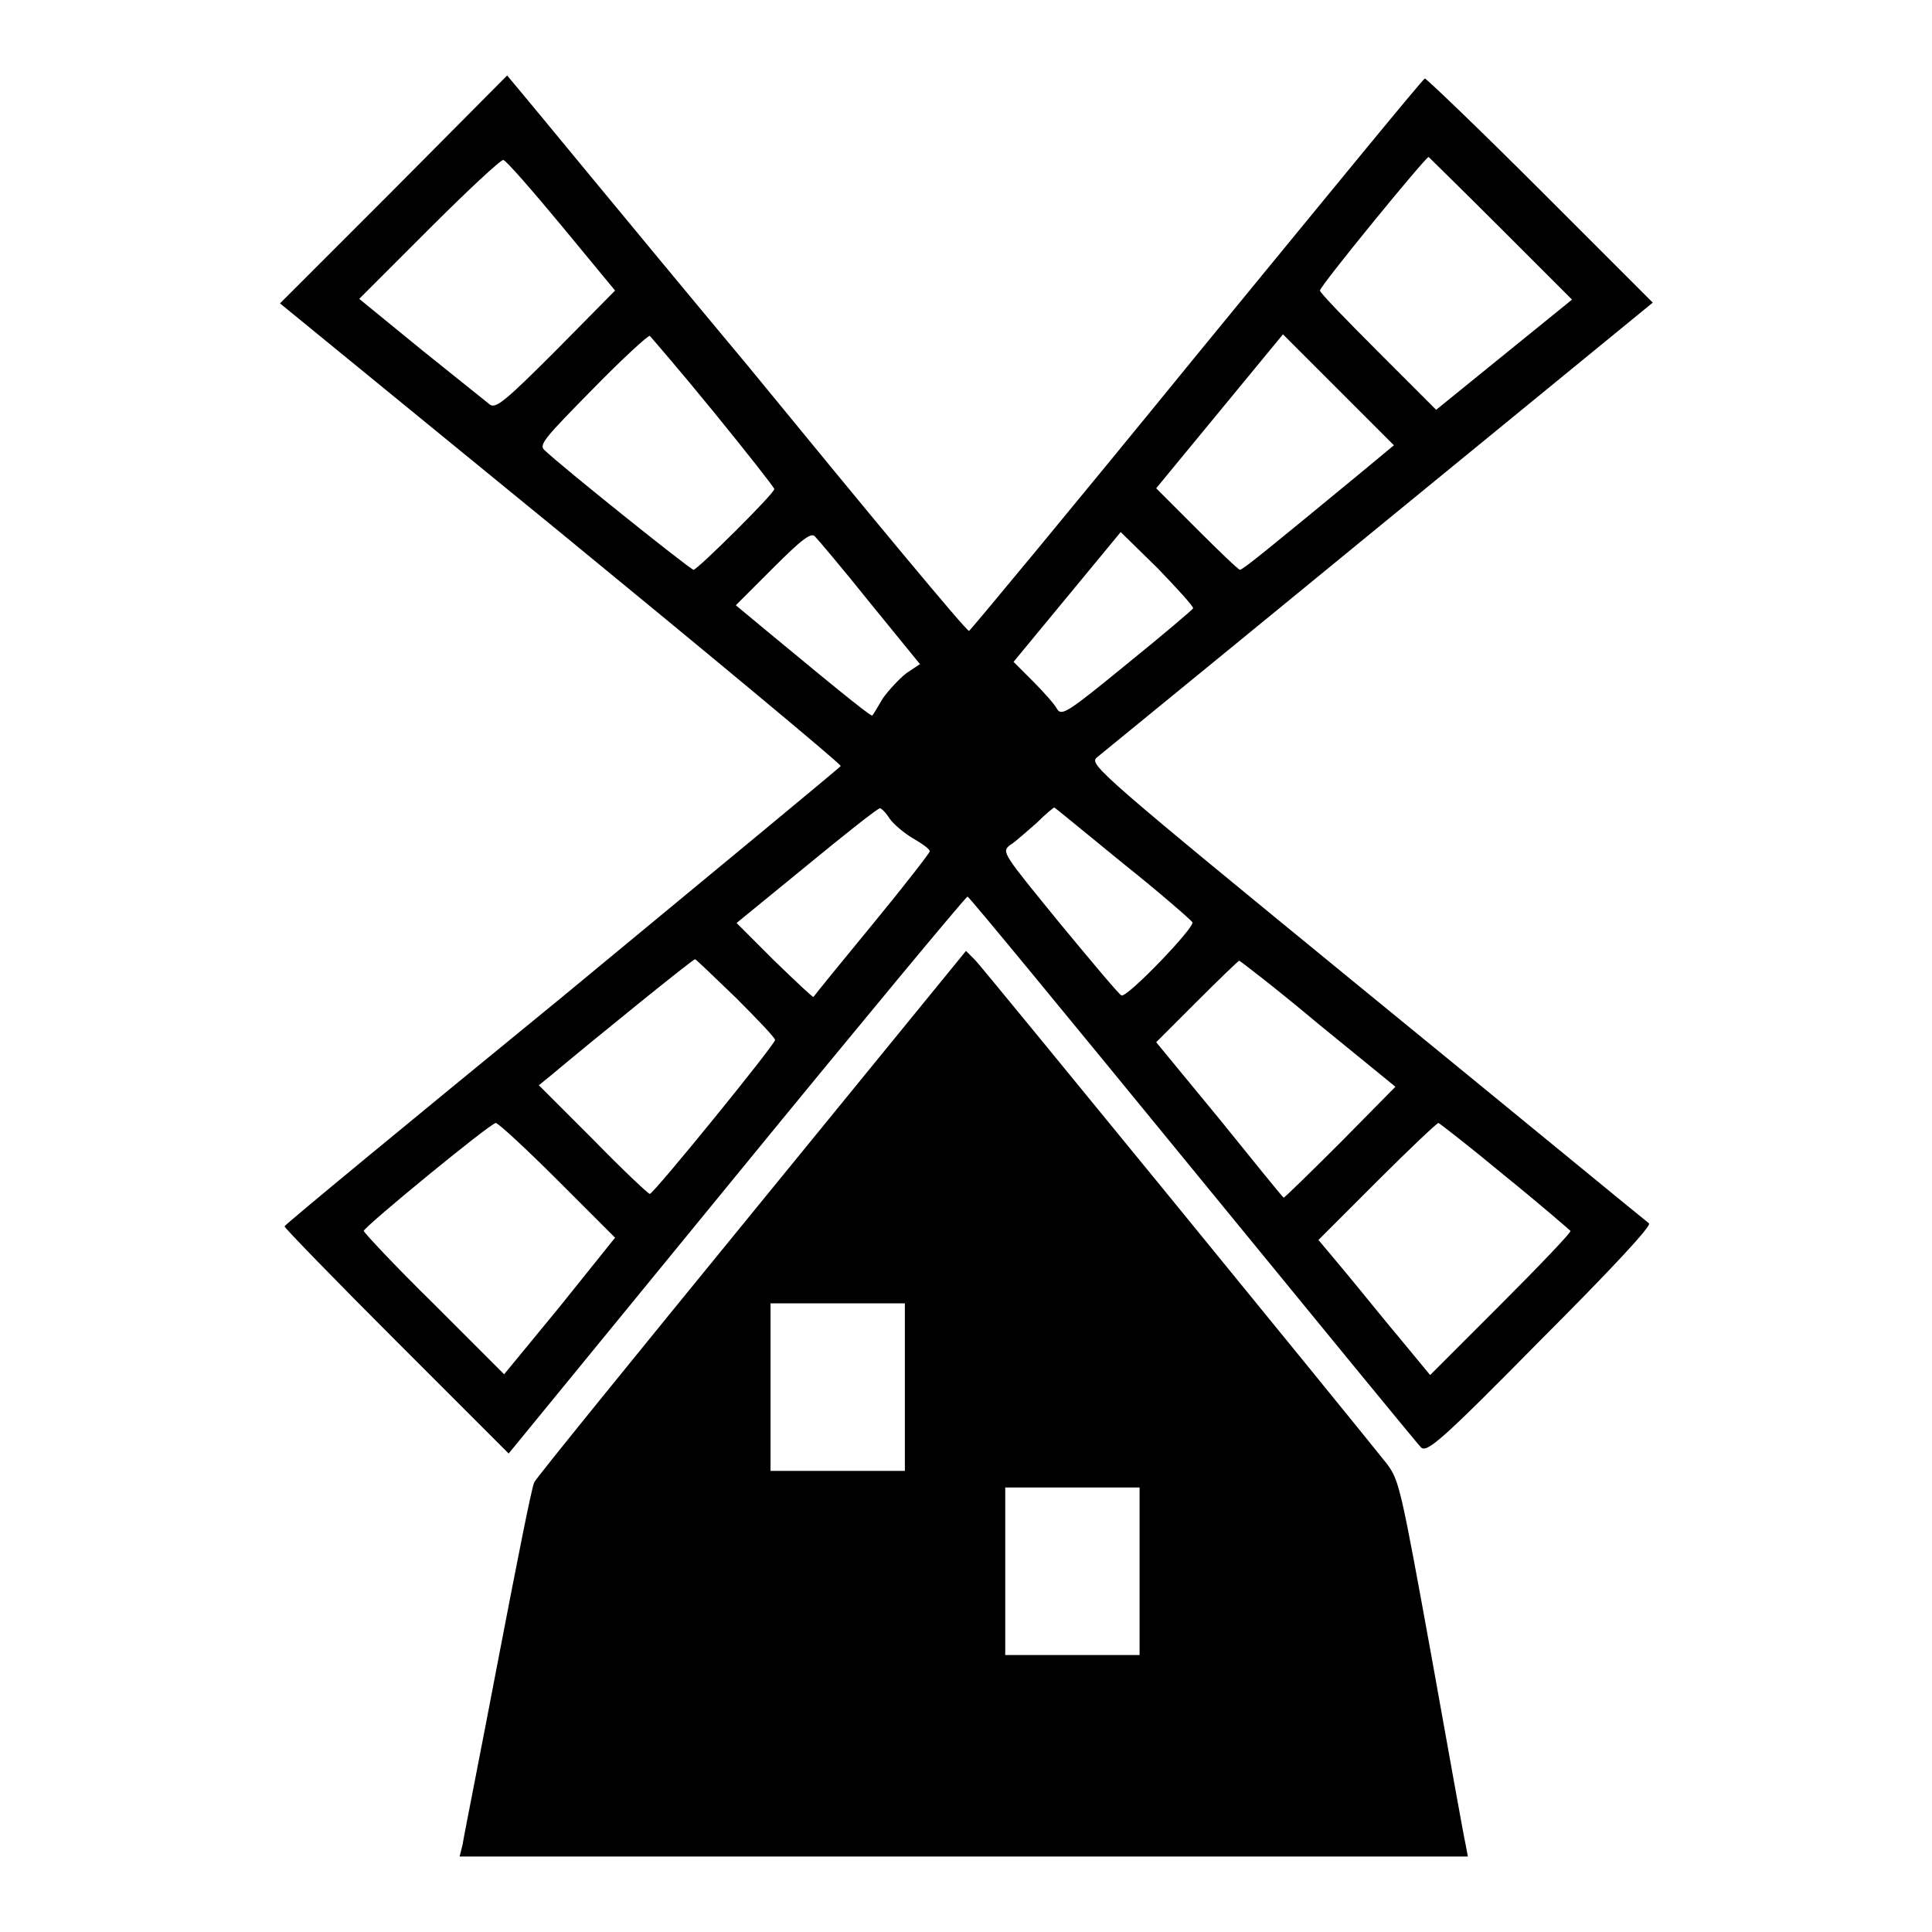
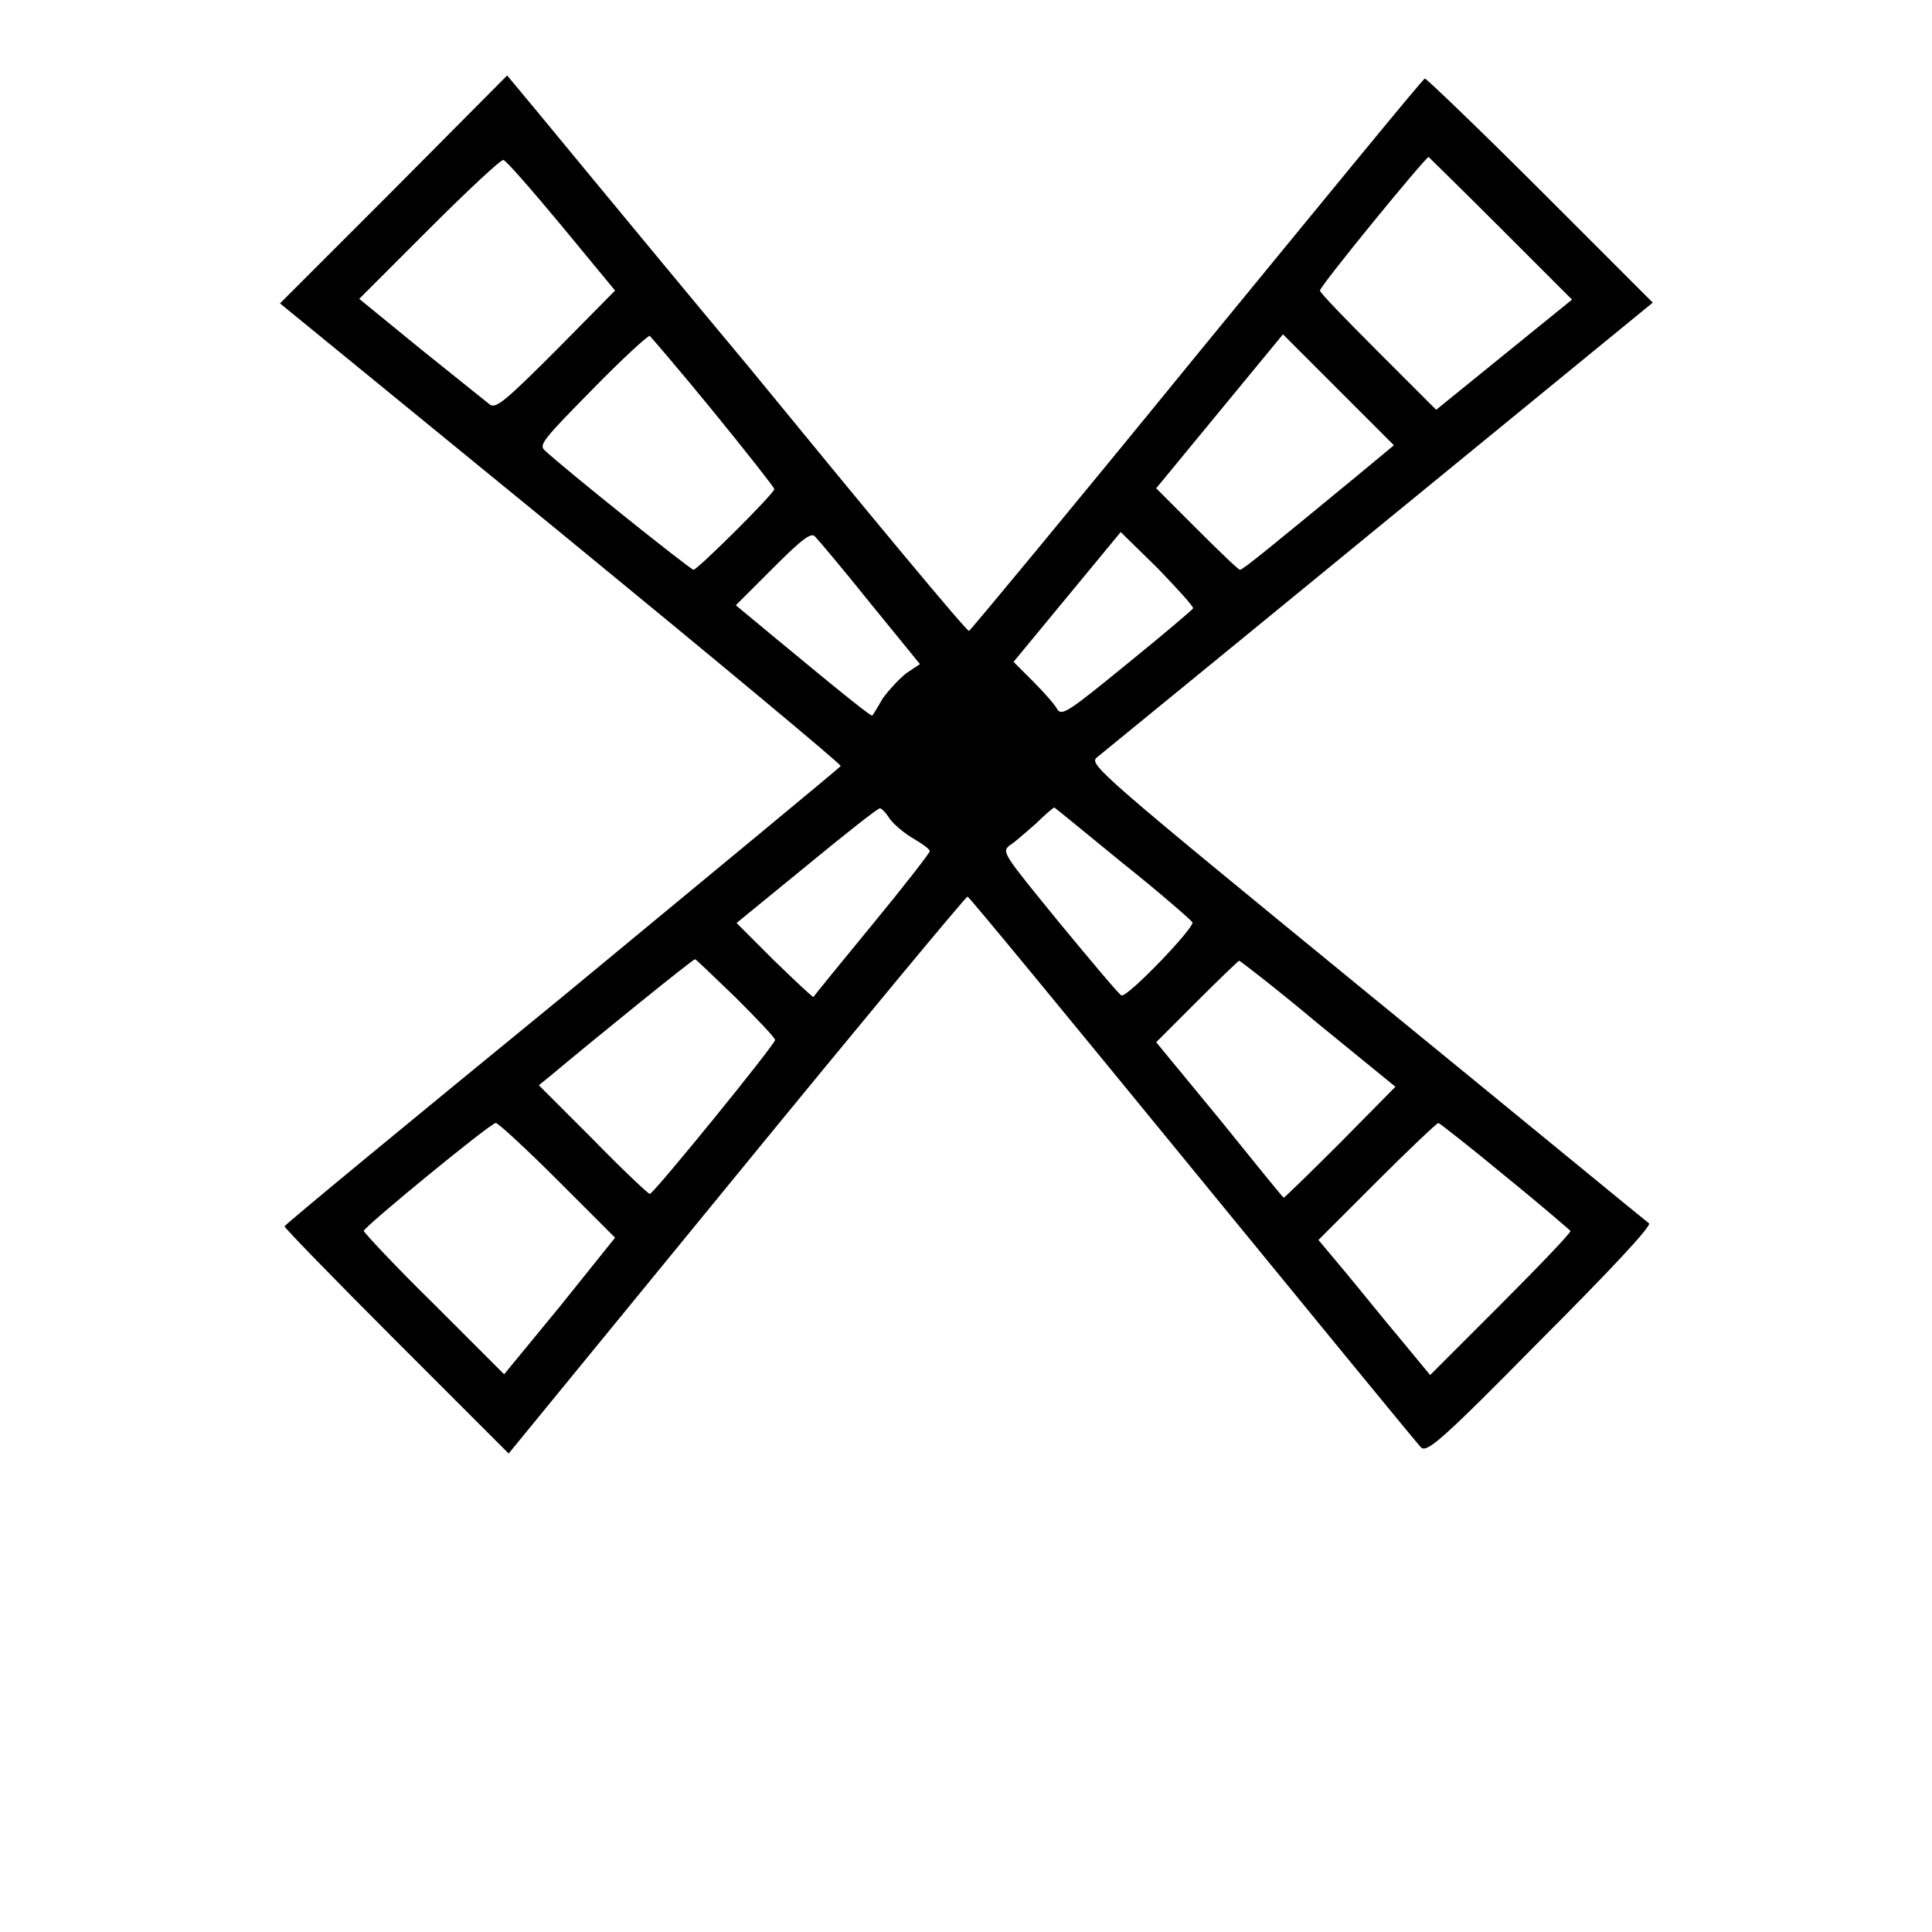
<svg xmlns="http://www.w3.org/2000/svg" version="1.1" x="0px" y="0px" viewBox="0 0 256 256" enable-background="new 0 0 256 256" xml:space="preserve">
  <g>
    <g>
      <g>
        <path fill="#000000" d="M52.2,25.1L37.1,40.2l37.2,30.4c20.5,16.8,37.2,30.7,37.1,30.9c-0.1,0.2-16.7,13.9-36.9,30.6c-20.3,16.6-36.8,30.2-36.8,30.4s6.7,7.1,14.9,15.3l14.8,14.8l30.2-36.9c16.6-20.3,30.4-36.9,30.6-36.9c0.2,0,13.6,16.3,29.8,36.1c16.2,19.8,29.8,36.4,30.3,36.9c0.8,0.7,2.7-0.9,15.8-14.2c9.3-9.3,14.8-15.2,14.4-15.5c-0.3-0.2-17.2-14.1-37.4-30.6c-35.2-28.8-36.8-30.2-35.8-31.1c0.6-0.5,17.4-14.2,37.4-30.6l36.3-29.7l-14.9-14.9c-8.2-8.2-15.1-14.8-15.3-14.8c-0.3,0.1-13.8,16.6-30.2,36.6c-16.3,20-29.9,36.4-30.2,36.6c-0.3,0.1-13.4-15.7-29.2-35C83.1,29.3,69.5,12.7,68.7,11.8L67.2,10L52.2,25.1z M74.4,29.9l7.1,8.6l-7.8,7.9c-6.7,6.7-8,7.8-8.8,7.2c-0.5-0.4-4.6-3.7-9.1-7.3l-8.2-6.7l9.3-9.3c5.1-5.1,9.5-9.2,9.8-9.1C67.1,21.3,70.5,25.2,74.4,29.9z M198.9,30.3l9.4,9.4l-9,7.3l-9,7.3l-7.7-7.7c-4.2-4.2-7.7-7.8-7.7-8.1c0-0.6,14-17.7,14.4-17.7C189.5,21,193.8,25.2,198.9,30.3z M94.5,54.5c4.4,5.4,8.1,10.1,8.1,10.3c0,0.6-10.2,10.7-10.7,10.7c-0.4,0-17.4-13.6-19.8-15.9c-0.7-0.7,0.2-1.7,6.4-8c3.9-4,7.4-7.2,7.6-7.1C86.2,44.6,90.1,49.1,94.5,54.5z M180,62.9c-11.3,9.3-15.3,12.6-15.7,12.6c-0.2,0-2.7-2.4-5.7-5.4l-5.4-5.4l8.4-10.2l8.4-10.2l7.3,7.3l7.4,7.4L180,62.9z M115.3,79.9l6.6,8.1l-1.8,1.2c-0.9,0.7-2.3,2.2-3.1,3.3c-0.7,1.2-1.3,2.2-1.4,2.3c-0.1,0.2-2.9-2-13.4-10.7l-4.7-3.9l4.9-4.9c3.9-3.9,5.1-4.8,5.6-4.2C108.4,71.5,111.7,75.4,115.3,79.9z M158.1,80.6c-0.1,0.2-4.1,3.6-8.8,7.4c-7.7,6.3-8.6,6.9-9.2,6c-0.3-0.6-1.7-2.2-3.2-3.7l-2.6-2.6l7.1-8.6l7.1-8.6l4.9,4.8C156,78,158.1,80.3,158.1,80.6z M117.9,108.5c0.5,0.7,1.9,1.9,3.1,2.6c1.2,0.7,2.2,1.4,2.2,1.7c0,0.2-3.4,4.6-7.6,9.7c-4.2,5.1-7.7,9.4-7.8,9.6c-0.1,0.1-2.4-2.1-5.2-4.8l-5-5l9.3-7.6c5.1-4.2,9.4-7.6,9.7-7.6C116.8,107.1,117.4,107.7,117.9,108.5z M148.8,114.4c4.9,3.9,9,7.5,9.2,7.8c0.4,0.6-8.6,10-9.4,9.7c-0.3-0.1-3.9-4.4-8.2-9.6c-7.5-9.2-7.7-9.4-6.6-10.3c0.7-0.4,2.2-1.8,3.5-2.9c1.2-1.2,2.3-2.1,2.4-2.1C139.9,107.1,143.9,110.4,148.8,114.4z M97.5,132.2c2.8,2.8,5.2,5.3,5.2,5.6c0,0.6-16.1,20.4-16.6,20.4c-0.2,0-3.6-3.2-7.5-7.2l-7.2-7.2l1.6-1.3c5.6-4.7,18.8-15.4,19.1-15.4C92.2,127.1,94.6,129.4,97.5,132.2z M174.6,135.6l10.3,8.4l-7.3,7.4c-4.1,4.1-7.4,7.3-7.5,7.3s-3.9-4.7-8.5-10.4l-8.4-10.2l5.4-5.4c3-3,5.5-5.4,5.6-5.4S169,130.9,174.6,135.6z M73.9,156.4l7.6,7.6l-7.3,9.1l-7.4,9l-9.3-9.3c-5.2-5.1-9.3-9.5-9.3-9.7c0-0.5,16.8-14.3,17.5-14.3C66,148.8,69.7,152.2,73.9,156.4z M199.4,155.8c4.7,3.8,8.6,7.2,8.7,7.3c0.1,0.2-4.1,4.6-9.3,9.8l-9.3,9.3l-3.8-4.6c-2.2-2.6-5.4-6.6-7.4-9l-3.6-4.3l7.8-7.8c4.2-4.2,7.9-7.7,8.1-7.7C190.7,148.8,194.7,151.9,199.4,155.8z" />
-         <path fill="#000000" d="M99.6,160.8C84,179.9,71,195.9,70.8,196.4c-0.3,0.4-2.4,11.1-4.8,23.6c-2.4,12.6-4.6,23.6-4.7,24.4l-0.4,1.6h66.8h66.8l-0.3-1.6c-0.2-0.8-2.2-12-4.5-24.8c-4.1-22.6-4.3-23.4-5.9-25.6c-5.9-7.4-53.6-65.8-54.6-66.8l-1.2-1.2L99.6,160.8z M119.9,183.8v11.1H111h-8.9v-11.1v-11.1h8.9h8.9V183.8z M151,208.2v11.1h-8.9h-8.9v-11.1v-11.1h8.9h8.9V208.2z" />
      </g>
    </g>
  </g>
</svg>